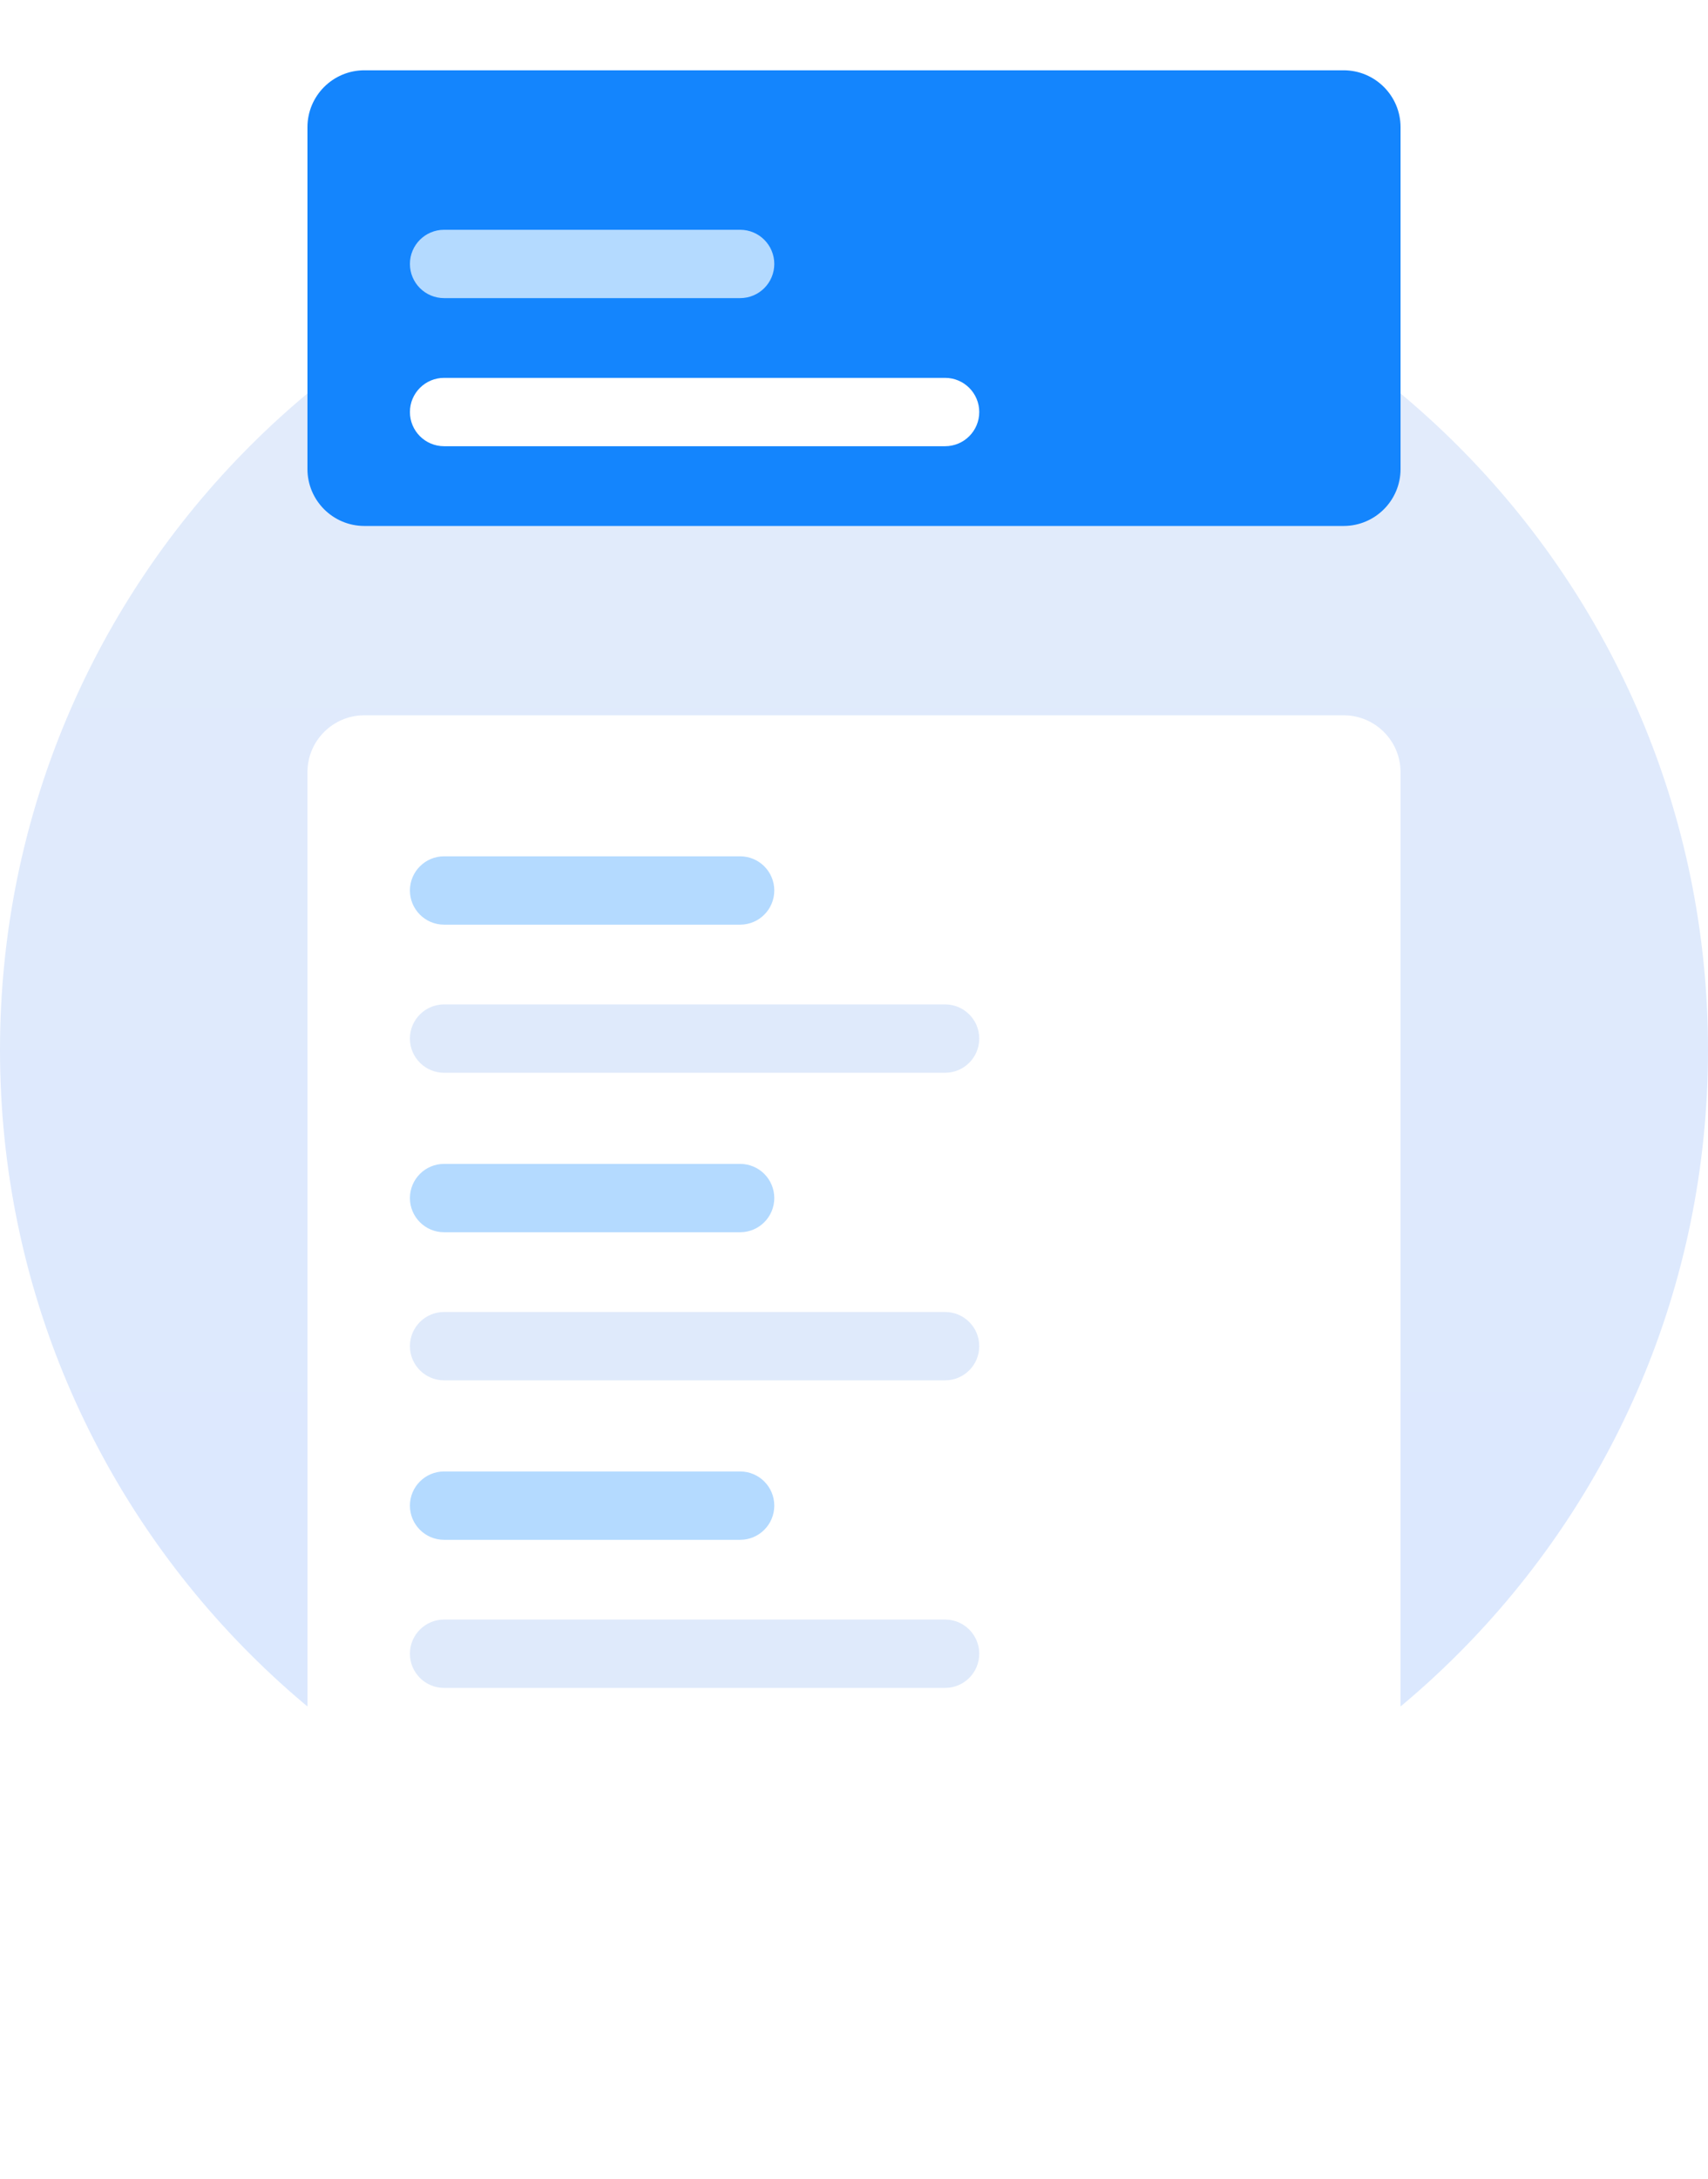
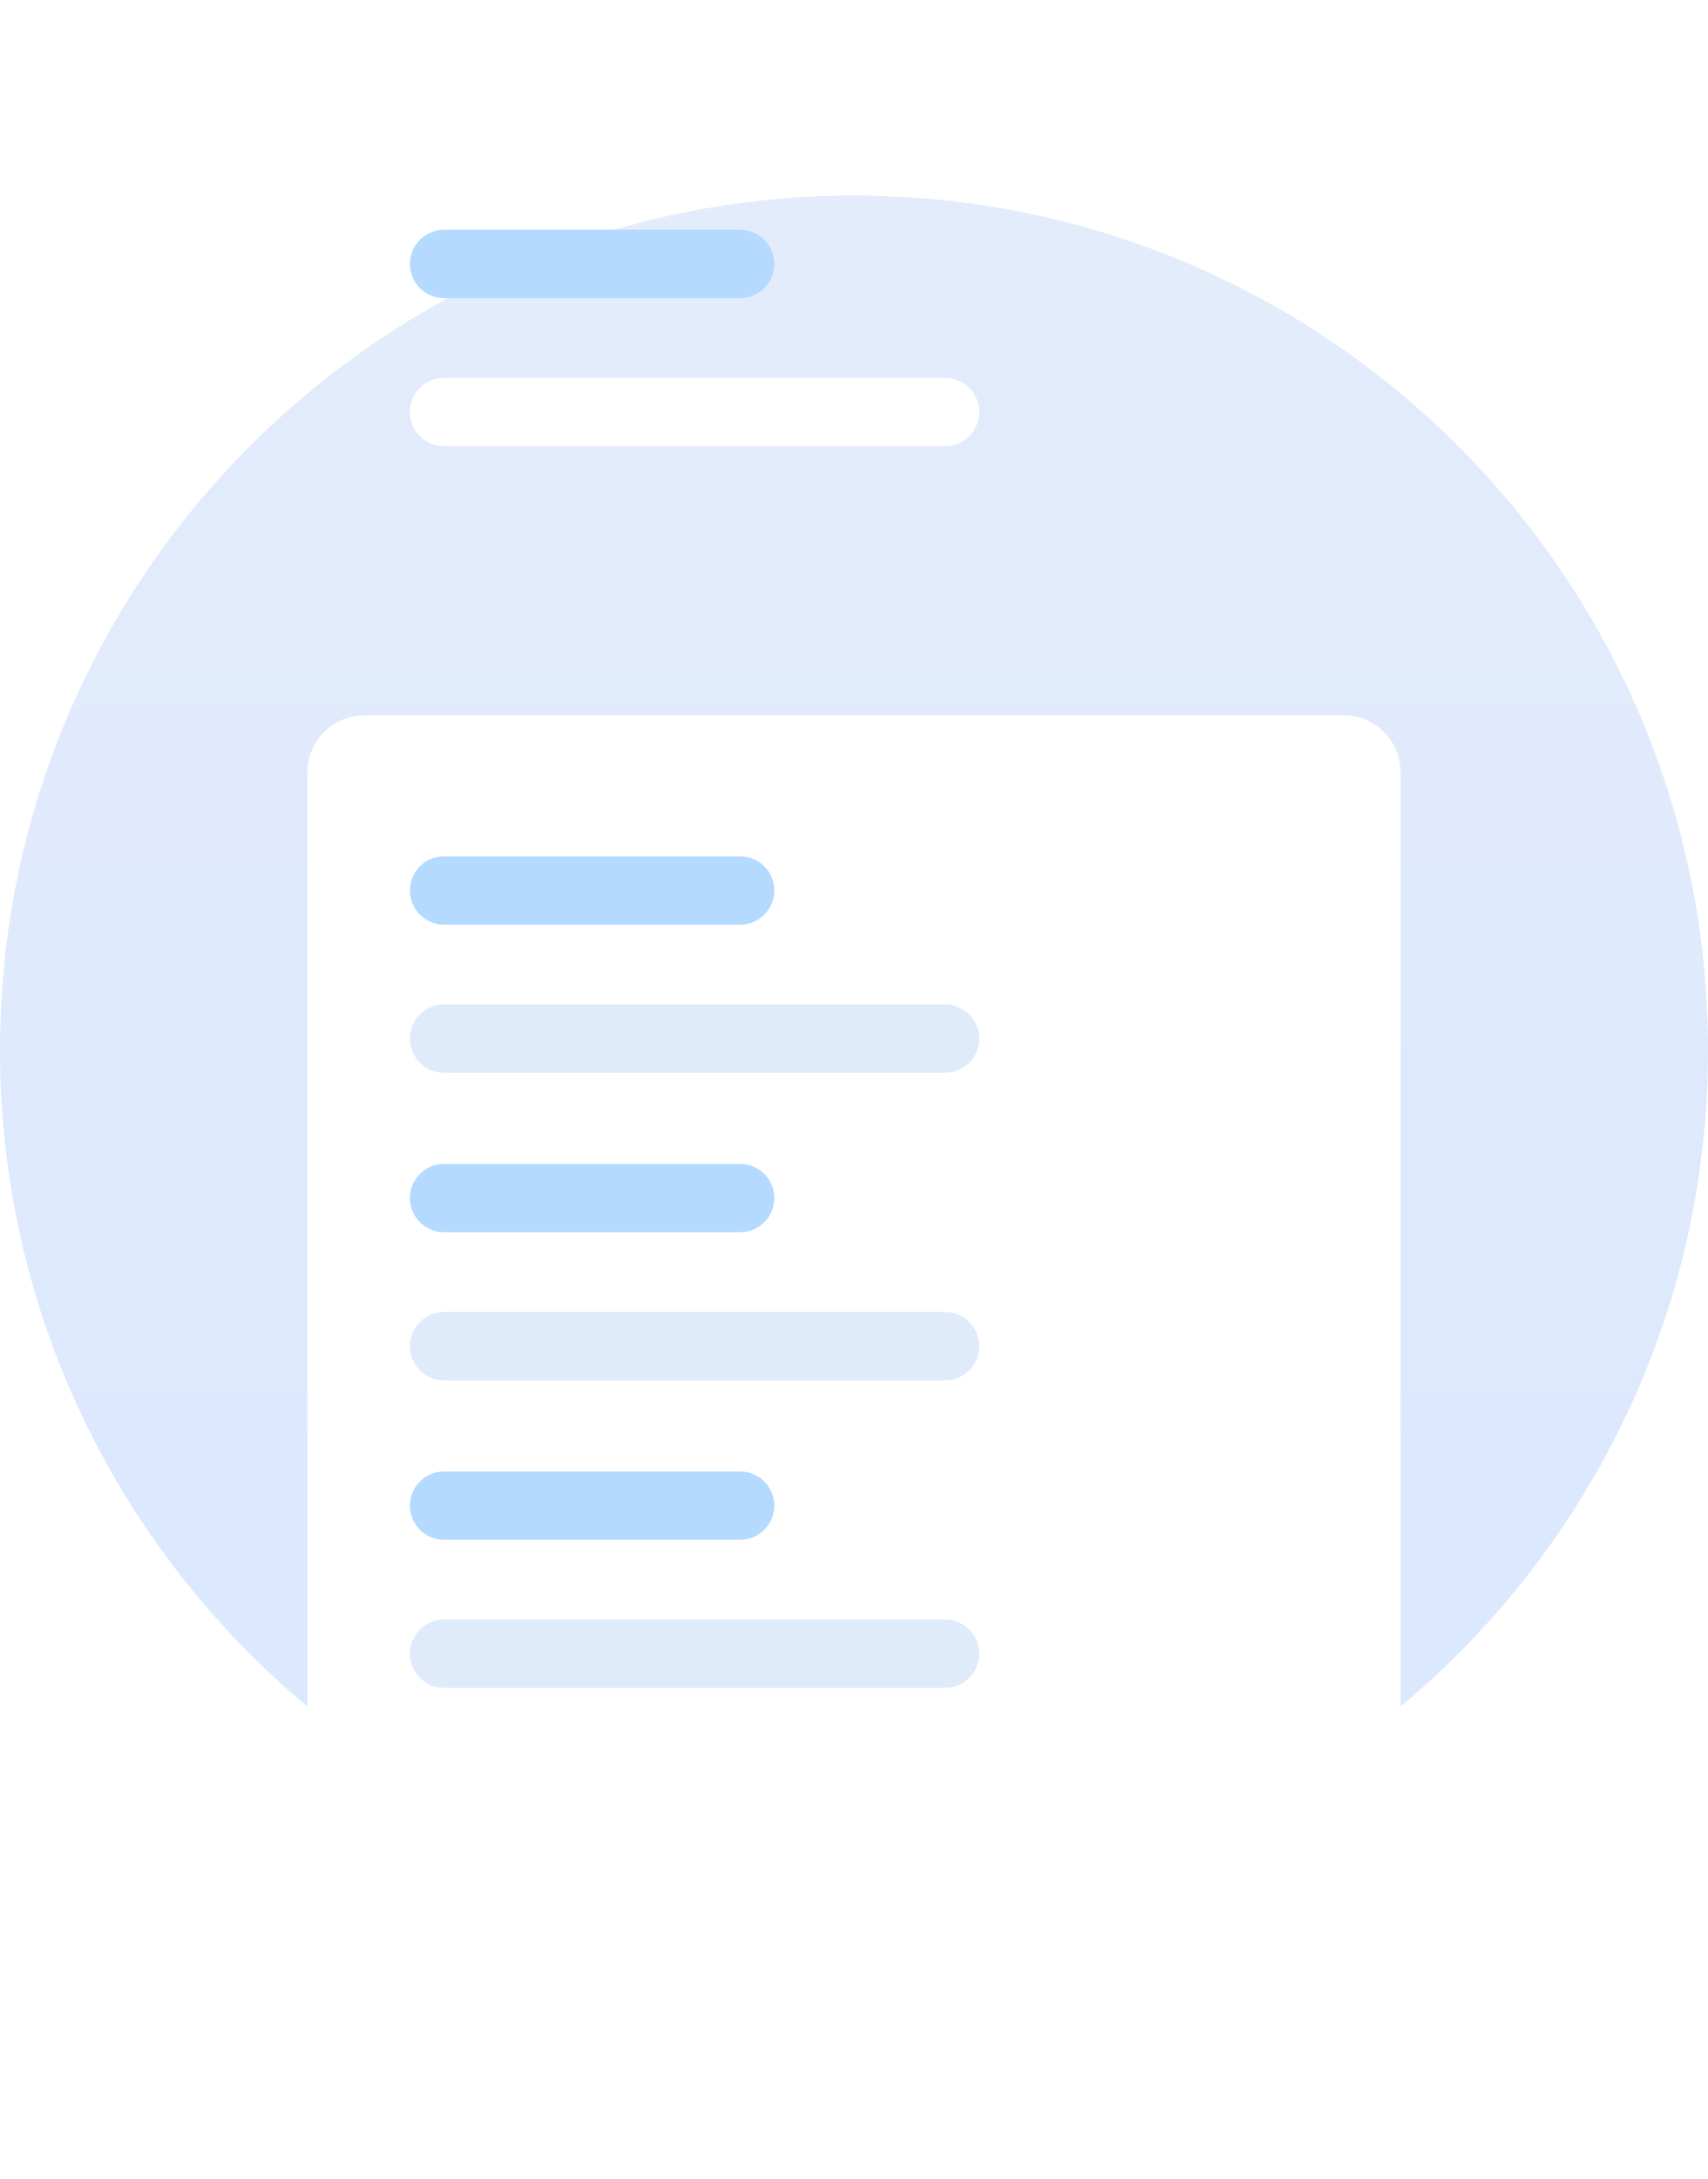
<svg xmlns="http://www.w3.org/2000/svg" width="229" height="292" viewBox="0 0 229 292" fill="none">
  <path d="M114.5 255.213C177.737 255.213 229 203.95 229 140.713C229 77.477 177.737 26.213 114.5 26.213C51.263 26.213 0 77.477 0 140.713C0 203.95 51.263 255.213 114.5 255.213Z" fill="url(#paint0_linear_414_243)" />
  <g filter="url(#filter0_d_414_243)">
    <path d="M180.147 91.86H48.853C44.638 91.86 41.22 95.277 41.22 99.493V259.793C41.22 264.009 44.638 267.427 48.853 267.427H180.147C184.362 267.427 187.78 264.009 187.78 259.793V99.493C187.78 95.277 184.362 91.86 180.147 91.86Z" fill="white" />
  </g>
  <path d="M99.233 114.76H59.54C57.011 114.76 54.96 116.811 54.96 119.34C54.96 121.87 57.011 123.92 59.54 123.92H99.233C101.763 123.92 103.813 121.87 103.813 119.34C103.813 116.811 101.763 114.76 99.233 114.76Z" fill="#B4DAFF" />
  <path d="M126.713 134.607H59.54C57.011 134.607 54.96 136.657 54.96 139.187C54.96 141.716 57.011 143.767 59.54 143.767H126.713C129.243 143.767 131.293 141.716 131.293 139.187C131.293 136.657 129.243 134.607 126.713 134.607Z" fill="#DFEAFB" />
  <path d="M99.233 155.98H59.54C57.011 155.98 54.96 158.031 54.96 160.56C54.96 163.089 57.011 165.14 59.54 165.14H99.233C101.763 165.14 103.813 163.089 103.813 160.56C103.813 158.031 101.763 155.98 99.233 155.98Z" fill="#B4DAFF" />
  <path d="M126.713 175.827H59.54C57.011 175.827 54.96 177.877 54.96 180.407C54.96 182.936 57.011 184.987 59.54 184.987H126.713C129.243 184.987 131.293 182.936 131.293 180.407C131.293 177.877 129.243 175.827 126.713 175.827Z" fill="#DFEAFB" />
  <path d="M99.233 197.2H59.54C57.011 197.2 54.96 199.251 54.96 201.78C54.96 204.31 57.011 206.36 59.54 206.36H99.233C101.763 206.36 103.813 204.31 103.813 201.78C103.813 199.251 101.763 197.2 99.233 197.2Z" fill="#B4DAFF" />
  <path d="M126.713 217.047H59.54C57.011 217.047 54.96 219.097 54.96 221.627C54.96 224.156 57.011 226.207 59.54 226.207H126.713C129.243 226.207 131.293 224.156 131.293 221.627C131.293 219.097 129.243 217.047 126.713 217.047Z" fill="#DFEAFB" />
  <g filter="url(#filter1_d_414_243)">
-     <path d="M180.147 14H48.853C44.638 14 41.22 17.418 41.22 21.633V67.433C41.22 71.649 44.638 75.067 48.853 75.067H180.147C184.362 75.067 187.78 71.649 187.78 67.433V21.633C187.78 17.418 184.362 14 180.147 14Z" fill="#1485FD" />
-   </g>
+     </g>
  <path d="M99.233 30.794H59.54C57.011 30.794 54.96 32.844 54.96 35.373C54.96 37.903 57.011 39.953 59.54 39.953H99.233C101.763 39.953 103.813 37.903 103.813 35.373C103.813 32.844 101.763 30.794 99.233 30.794Z" fill="#B4DAFF" />
  <path d="M126.713 50.64H59.54C57.011 50.64 54.96 52.691 54.96 55.22C54.96 57.75 57.011 59.8 59.54 59.8H126.713C129.243 59.8 131.293 57.75 131.293 55.22C131.293 52.691 129.243 50.64 126.713 50.64Z" fill="white" />
  <defs>
    <filter id="filter0_d_414_243" x="21.22" y="75.86" width="186.56" height="215.567" filterUnits="userSpaceOnUse" color-interpolation-filters="sRGB">
      <feFlood flood-opacity="0" result="BackgroundImageFix" />
      <feColorMatrix in="SourceAlpha" type="matrix" values="0 0 0 0 0 0 0 0 0 0 0 0 0 0 0 0 0 0 127 0" result="hardAlpha" />
      <feOffset dy="4" />
      <feGaussianBlur stdDeviation="10" />
      <feColorMatrix type="matrix" values="0 0 0 0 0 0 0 0 0 0 0 0 0 0 0 0 0 0 0.08 0" />
      <feBlend mode="normal" in2="BackgroundImageFix" result="effect1_dropShadow_414_243" />
      <feBlend mode="normal" in="SourceGraphic" in2="effect1_dropShadow_414_243" result="shape" />
    </filter>
    <filter id="filter1_d_414_243" x="32.06" y="0.26" width="164.88" height="79.387" filterUnits="userSpaceOnUse" color-interpolation-filters="sRGB">
      <feFlood flood-opacity="0" result="BackgroundImageFix" />
      <feColorMatrix in="SourceAlpha" type="matrix" values="0 0 0 0 0 0 0 0 0 0 0 0 0 0 0 0 0 0 127 0" result="hardAlpha" />
      <feOffset dy="-4.58" />
      <feGaussianBlur stdDeviation="4.58" />
      <feColorMatrix type="matrix" values="0 0 0 0 0.788 0 0 0 0 0.804 0 0 0 0 0.851 0 0 0 0.349 0" />
      <feBlend mode="normal" in2="BackgroundImageFix" result="effect1_dropShadow_414_243" />
      <feBlend mode="normal" in="SourceGraphic" in2="effect1_dropShadow_414_243" result="shape" />
    </filter>
    <linearGradient id="paint0_linear_414_243" x1="114.5" y1="26.213" x2="114.5" y2="255.213" gradientUnits="userSpaceOnUse">
      <stop stop-color="#E3ECFA" />
      <stop offset="1" stop-color="#DAE7FF" />
    </linearGradient>
  </defs>
</svg>